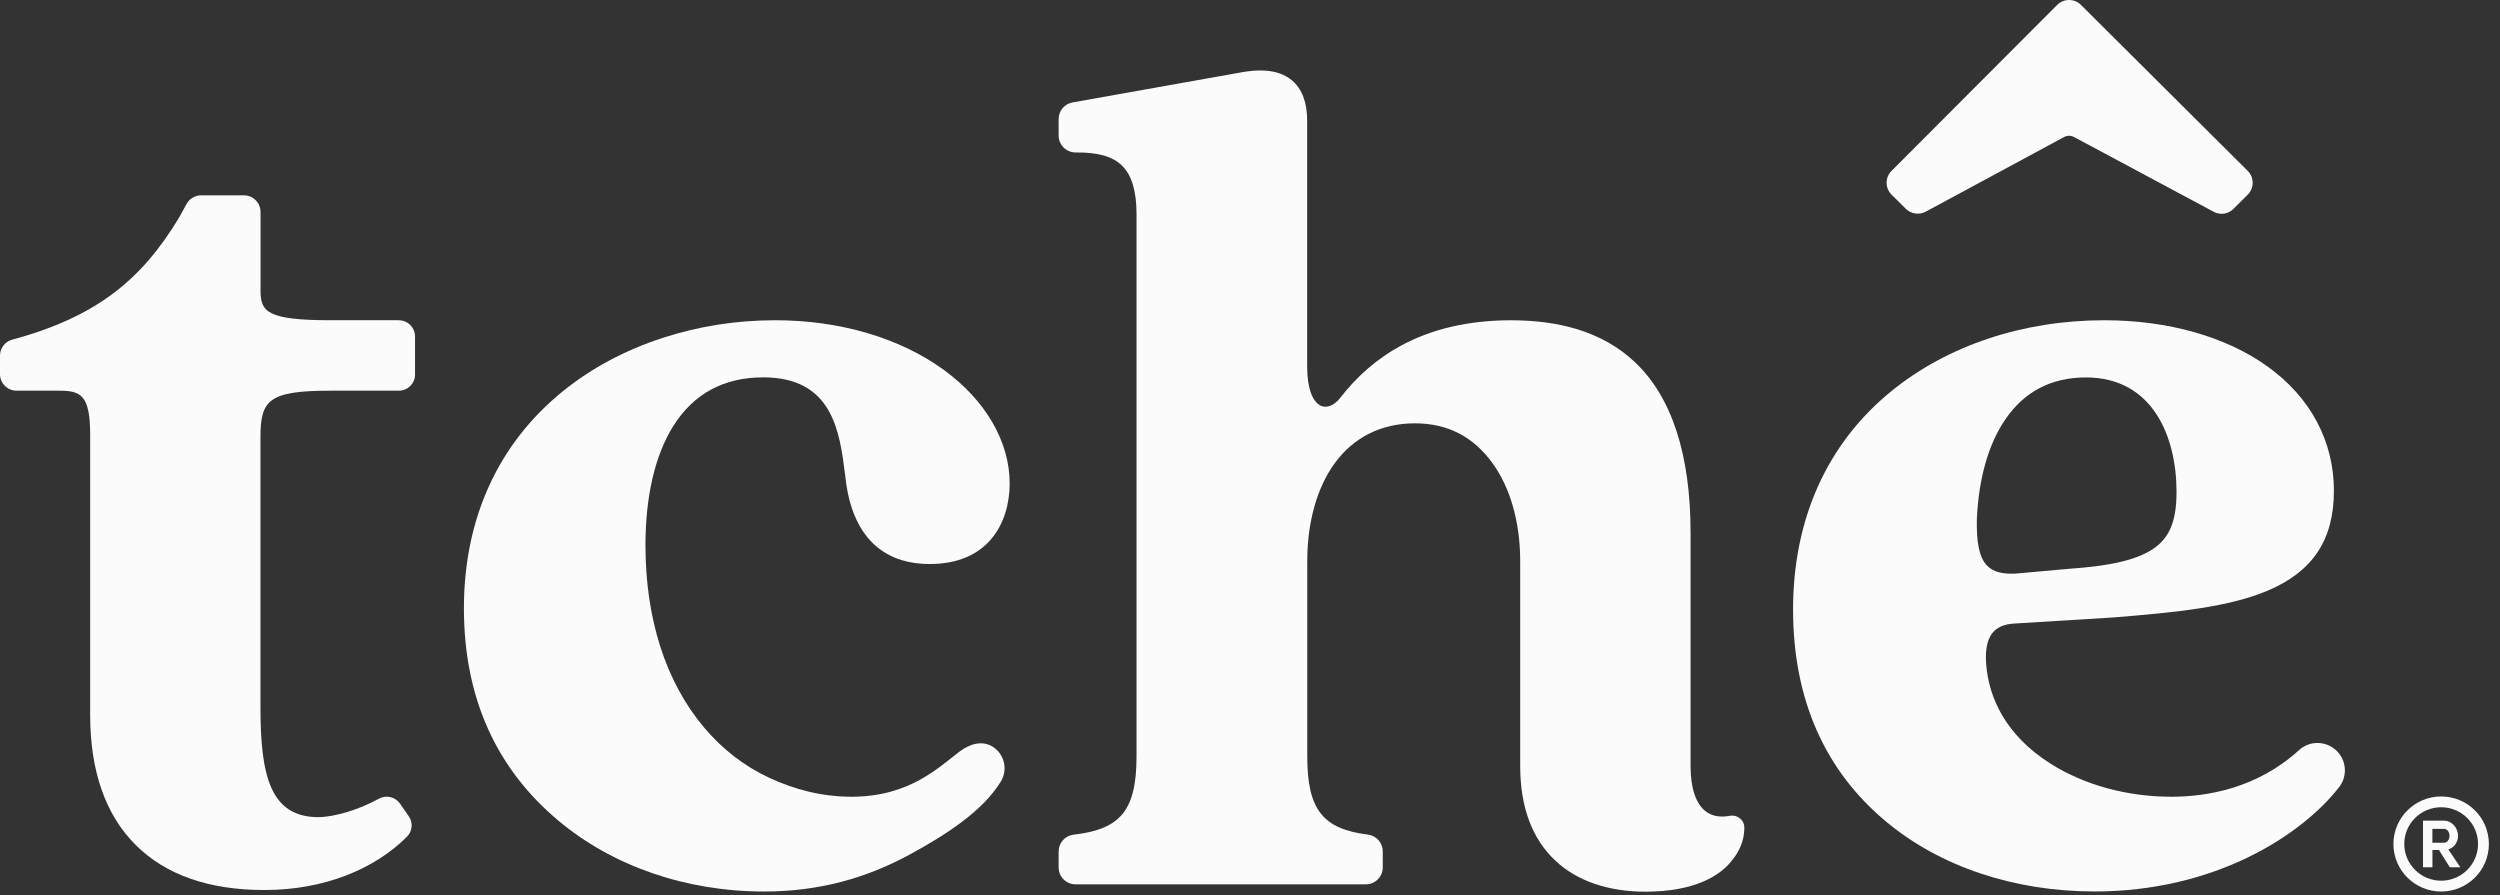
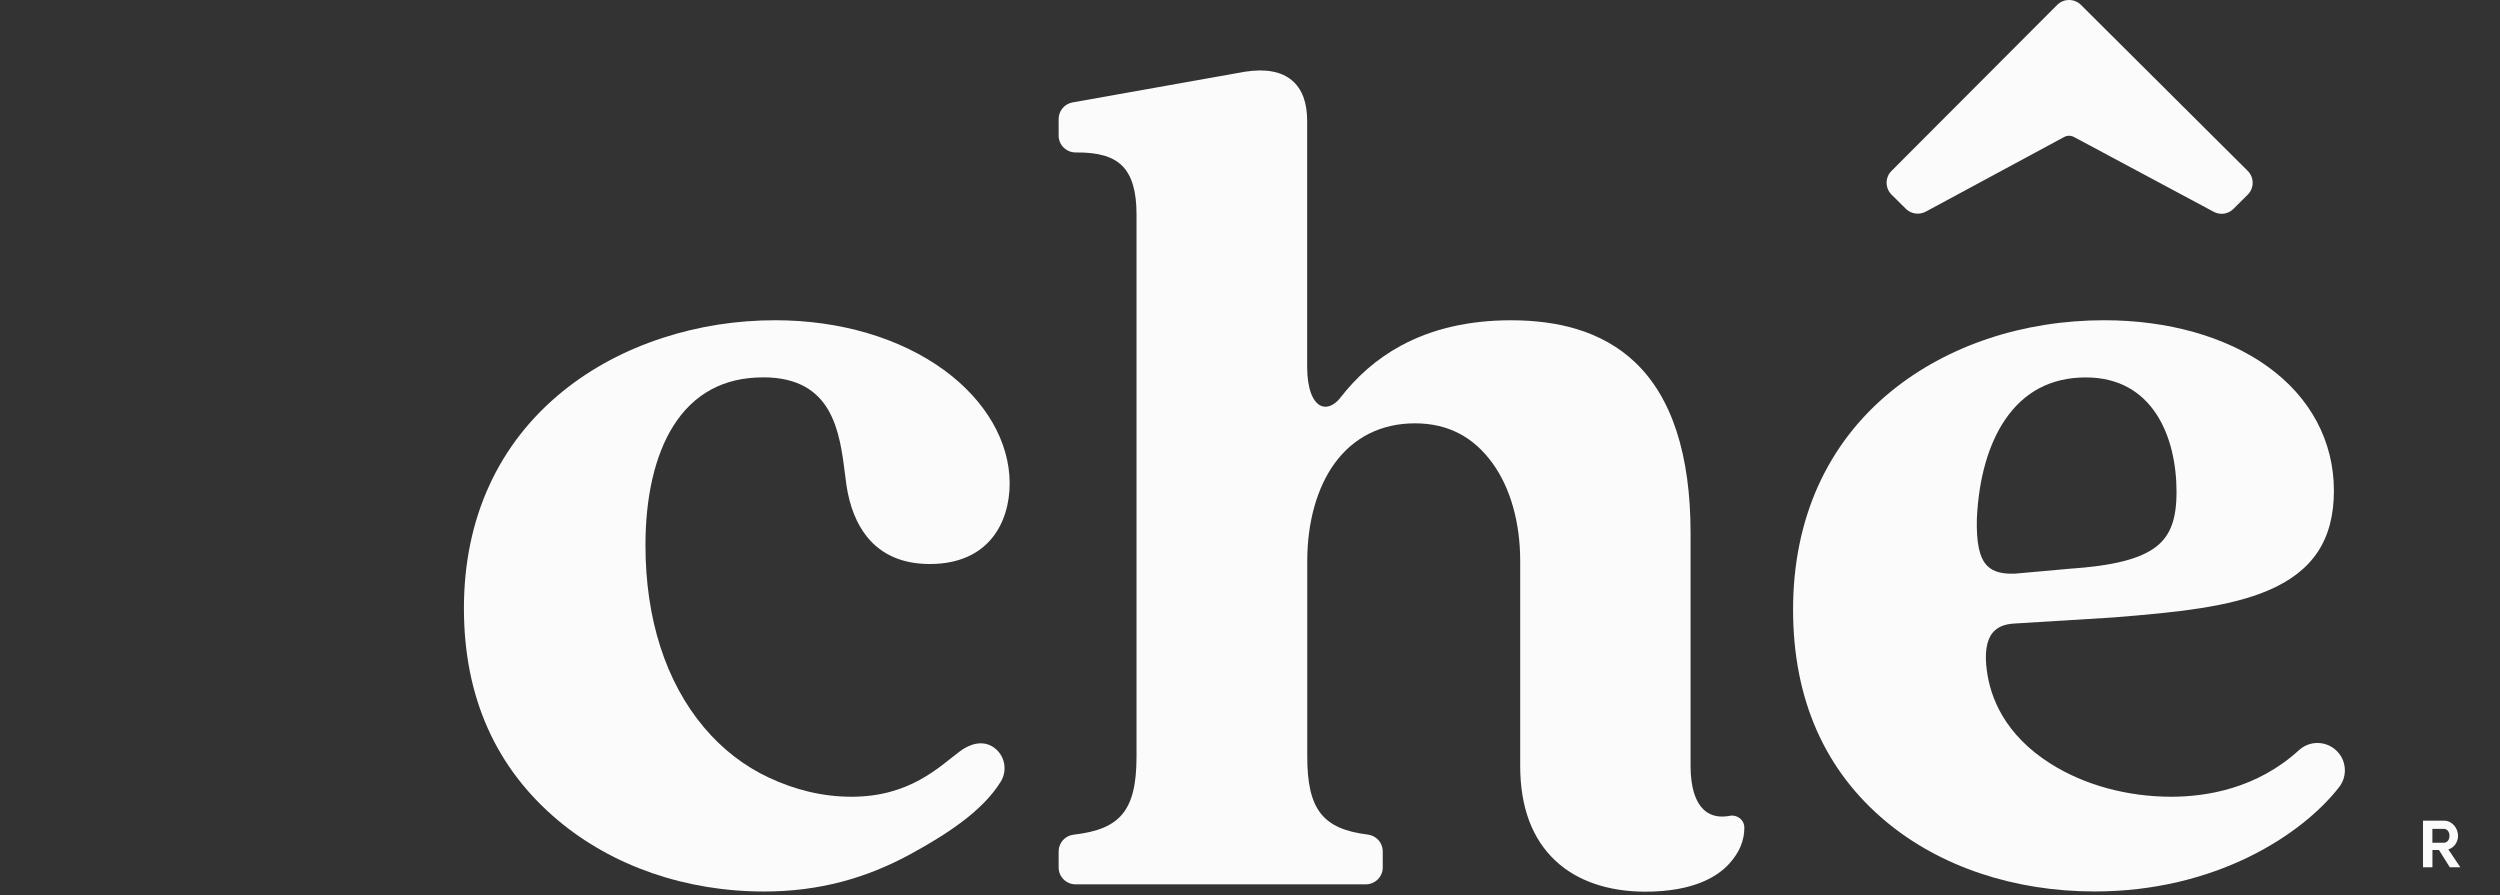
<svg xmlns="http://www.w3.org/2000/svg" fill="none" viewBox="0 0 162 58" height="58" width="162">
  <rect x="0" y="0" width="162" height="58" fill="#333333" stroke="none" />
-   <path fill="#FBFBFB" d="M25.851 20.751H21.412C17.293 20.751 16.883 20.194 16.883 18.831V13.732C16.883 13.14 16.399 12.658 15.805 12.658H13.035C12.64 12.658 12.277 12.873 12.087 13.221C11.891 13.579 11.649 14.027 11.631 14.056C10.357 16.18 9.011 17.741 7.397 18.966C5.656 20.289 3.497 21.285 0.793 22.008C0.326 22.134 0 22.559 0 23.044V24.244C0 24.835 0.484 25.317 1.078 25.317H3.834C5.232 25.317 5.843 25.587 5.843 28.178V46.327C5.843 49.972 6.837 52.81 8.8 54.762C10.743 56.693 13.539 57.672 17.108 57.672H17.154C21.026 57.672 24.3 56.3 26.373 54.216C26.727 53.861 26.776 53.301 26.485 52.888L25.92 52.075C25.609 51.631 25.018 51.496 24.542 51.76C23.265 52.474 21.634 52.951 20.625 52.951C17.506 52.951 16.878 50.233 16.878 45.845V28.33C16.878 25.923 17.411 25.317 21.406 25.317H25.845C26.424 25.317 26.894 24.849 26.894 24.273V21.799C26.894 21.222 26.424 20.754 25.845 20.754" />
  <path fill="#FBFBFB" d="M49.445 24.451C53.968 24.451 54.412 27.967 54.766 30.791C54.792 31.006 54.821 31.218 54.847 31.425C55.054 32.814 55.507 33.947 56.19 34.794C57.136 35.959 58.502 36.548 60.252 36.548C64.068 36.548 65.426 33.85 65.426 31.325C65.426 28.624 63.872 25.946 61.163 23.972C58.312 21.897 54.429 20.752 50.232 20.752C47.73 20.752 45.282 21.134 42.956 21.891C40.518 22.683 38.338 23.846 36.482 25.347C32.282 28.742 30.062 33.606 30.062 39.417C30.062 45.229 32.17 49.803 36.153 53.153C39.693 56.129 44.438 57.77 49.514 57.77C53.077 57.77 56.153 56.906 59.035 55.328C61.41 54.028 63.691 52.533 64.849 50.65C65.308 49.907 65.109 48.931 64.394 48.432C63.708 47.952 62.878 48.179 62.203 48.684C60.837 49.709 58.955 51.629 55.178 51.629C53.261 51.629 51.474 51.161 49.834 50.395C48.22 49.64 46.799 48.541 45.608 47.123C43.135 44.176 41.826 40.098 41.826 35.331C41.826 32.148 42.452 29.476 43.631 27.602C44.948 25.513 46.903 24.454 49.439 24.454" />
  <path fill="#FBFBFB" d="M112.743 53.029C112.562 52.879 112.328 52.819 112.095 52.865C111.44 52.988 110.901 52.879 110.489 52.544C109.875 52.038 109.549 51.034 109.549 49.642V34.547C109.549 29.447 108.33 25.713 105.926 23.452C104.903 22.488 103.643 21.773 102.184 21.328C100.931 20.947 99.492 20.754 97.91 20.754C95.183 20.754 92.779 21.311 90.767 22.407C89.236 23.239 87.936 24.367 86.791 25.851C86.417 26.279 85.996 26.445 85.641 26.313C85.056 26.095 84.704 25.145 84.704 23.776V7.826C84.704 6.646 84.376 5.768 83.73 5.217C83.041 4.631 82.018 4.439 80.68 4.646L69.502 6.637C68.977 6.729 68.6 7.183 68.6 7.714V8.787C68.6 9.08 68.715 9.355 68.925 9.562C69.136 9.768 69.415 9.88 69.712 9.88C71.151 9.863 72.102 10.139 72.71 10.736C73.341 11.358 73.647 12.386 73.647 13.881V49.011C73.647 50.83 73.365 51.984 72.73 52.753C72.116 53.496 71.142 53.907 69.568 54.087C69.018 54.151 68.6 54.615 68.6 55.172V56.214C68.6 56.817 69.093 57.305 69.698 57.305H88.504C89.109 57.305 89.602 56.814 89.602 56.214V55.166C89.602 54.615 89.19 54.151 88.642 54.082C85.702 53.72 84.71 52.44 84.71 49.008V36.349C84.71 33.841 85.342 31.594 86.486 30.021C87.72 28.328 89.518 27.432 91.686 27.432C93.854 27.432 95.494 28.328 96.722 30.024C97.875 31.617 98.509 33.864 98.509 36.349V49.636C98.509 52.294 99.279 54.363 100.801 55.783C102.196 57.086 104.199 57.775 106.601 57.781C109.76 57.781 111.314 56.791 112.06 55.962C112.717 55.233 113.034 54.469 113.034 53.625C113.034 53.396 112.934 53.181 112.755 53.034" />
  <path fill="#FBFBFB" d="M151.353 48.595C150.669 47.99 149.646 47.995 148.972 48.612C146.242 51.106 142.967 51.629 140.701 51.629C137.853 51.629 135.08 50.874 132.898 49.499C129.88 47.602 128.975 45.174 128.75 43.472C128.592 42.325 128.719 41.492 129.125 40.999C129.428 40.634 129.886 40.439 130.532 40.405L136.931 40.011C141.079 39.679 144.455 39.337 146.983 38.258C149.885 37.018 151.237 34.966 151.237 31.795C151.237 28.624 149.744 25.757 146.922 23.737C144.233 21.811 140.482 20.752 136.36 20.752C131.094 20.752 126.191 22.388 122.55 25.355C118.39 28.747 116.191 33.638 116.191 39.498C116.191 45.358 118.281 49.967 122.233 53.253C125.732 56.163 130.526 57.767 135.729 57.767C143.538 57.767 149.147 54.125 151.575 51.006C152.148 50.271 152.05 49.212 151.353 48.595ZM128.105 33.534C128.231 30.966 128.86 28.776 129.924 27.206C131.157 25.381 132.921 24.457 135.161 24.457C139.494 24.457 141.039 28.288 141.039 31.875C141.039 33.646 140.644 34.711 139.716 35.428C138.689 36.223 136.943 36.665 134.048 36.86L130.569 37.173C129.725 37.205 129.16 37.047 128.782 36.674C128.266 36.163 128.056 35.193 128.102 33.534" />
  <path fill="#FBFBFB" d="M123.495 13.528C123.835 13.867 124.366 13.942 124.789 13.715L133.749 8.882C133.953 8.77 134.198 8.77 134.403 8.882L143.443 13.721C143.607 13.81 143.786 13.853 143.961 13.853C144.244 13.853 144.521 13.744 144.731 13.531L145.654 12.613C145.861 12.406 145.973 12.134 145.973 11.844C145.973 11.554 145.858 11.278 145.654 11.075L134.847 0.319C134.639 0.112 134.365 0 134.074 0C133.78 0 133.506 0.115 133.302 0.321L122.57 11.075C122.146 11.499 122.146 12.188 122.573 12.613L123.498 13.531L123.495 13.528Z" />
-   <path fill="#FBFBFB" d="M158.187 52.309C159.504 52.309 160.577 53.376 160.577 54.688C160.577 55.999 159.504 57.07 158.187 57.07C156.87 57.07 155.797 56.002 155.797 54.688C155.797 53.373 156.87 52.309 158.187 52.309ZM158.187 51.611C156.481 51.611 155.094 52.989 155.094 54.691C155.094 56.392 156.478 57.77 158.187 57.77C159.896 57.77 161.28 56.392 161.28 54.691C161.28 52.989 159.896 51.611 158.187 51.611Z" />
  <path fill="#FBFBFB" d="M158.746 56.197L158.043 55.078H157.622V56.197H157.011V53.181H158.386C158.888 53.181 159.282 53.66 159.282 54.162C159.282 54.561 159.02 54.946 158.651 55.038L159.427 56.197H158.743H158.746ZM158.36 54.61C158.57 54.61 158.726 54.429 158.726 54.159C158.726 53.889 158.565 53.709 158.36 53.709H157.619V54.61H158.36Z" />
</svg>